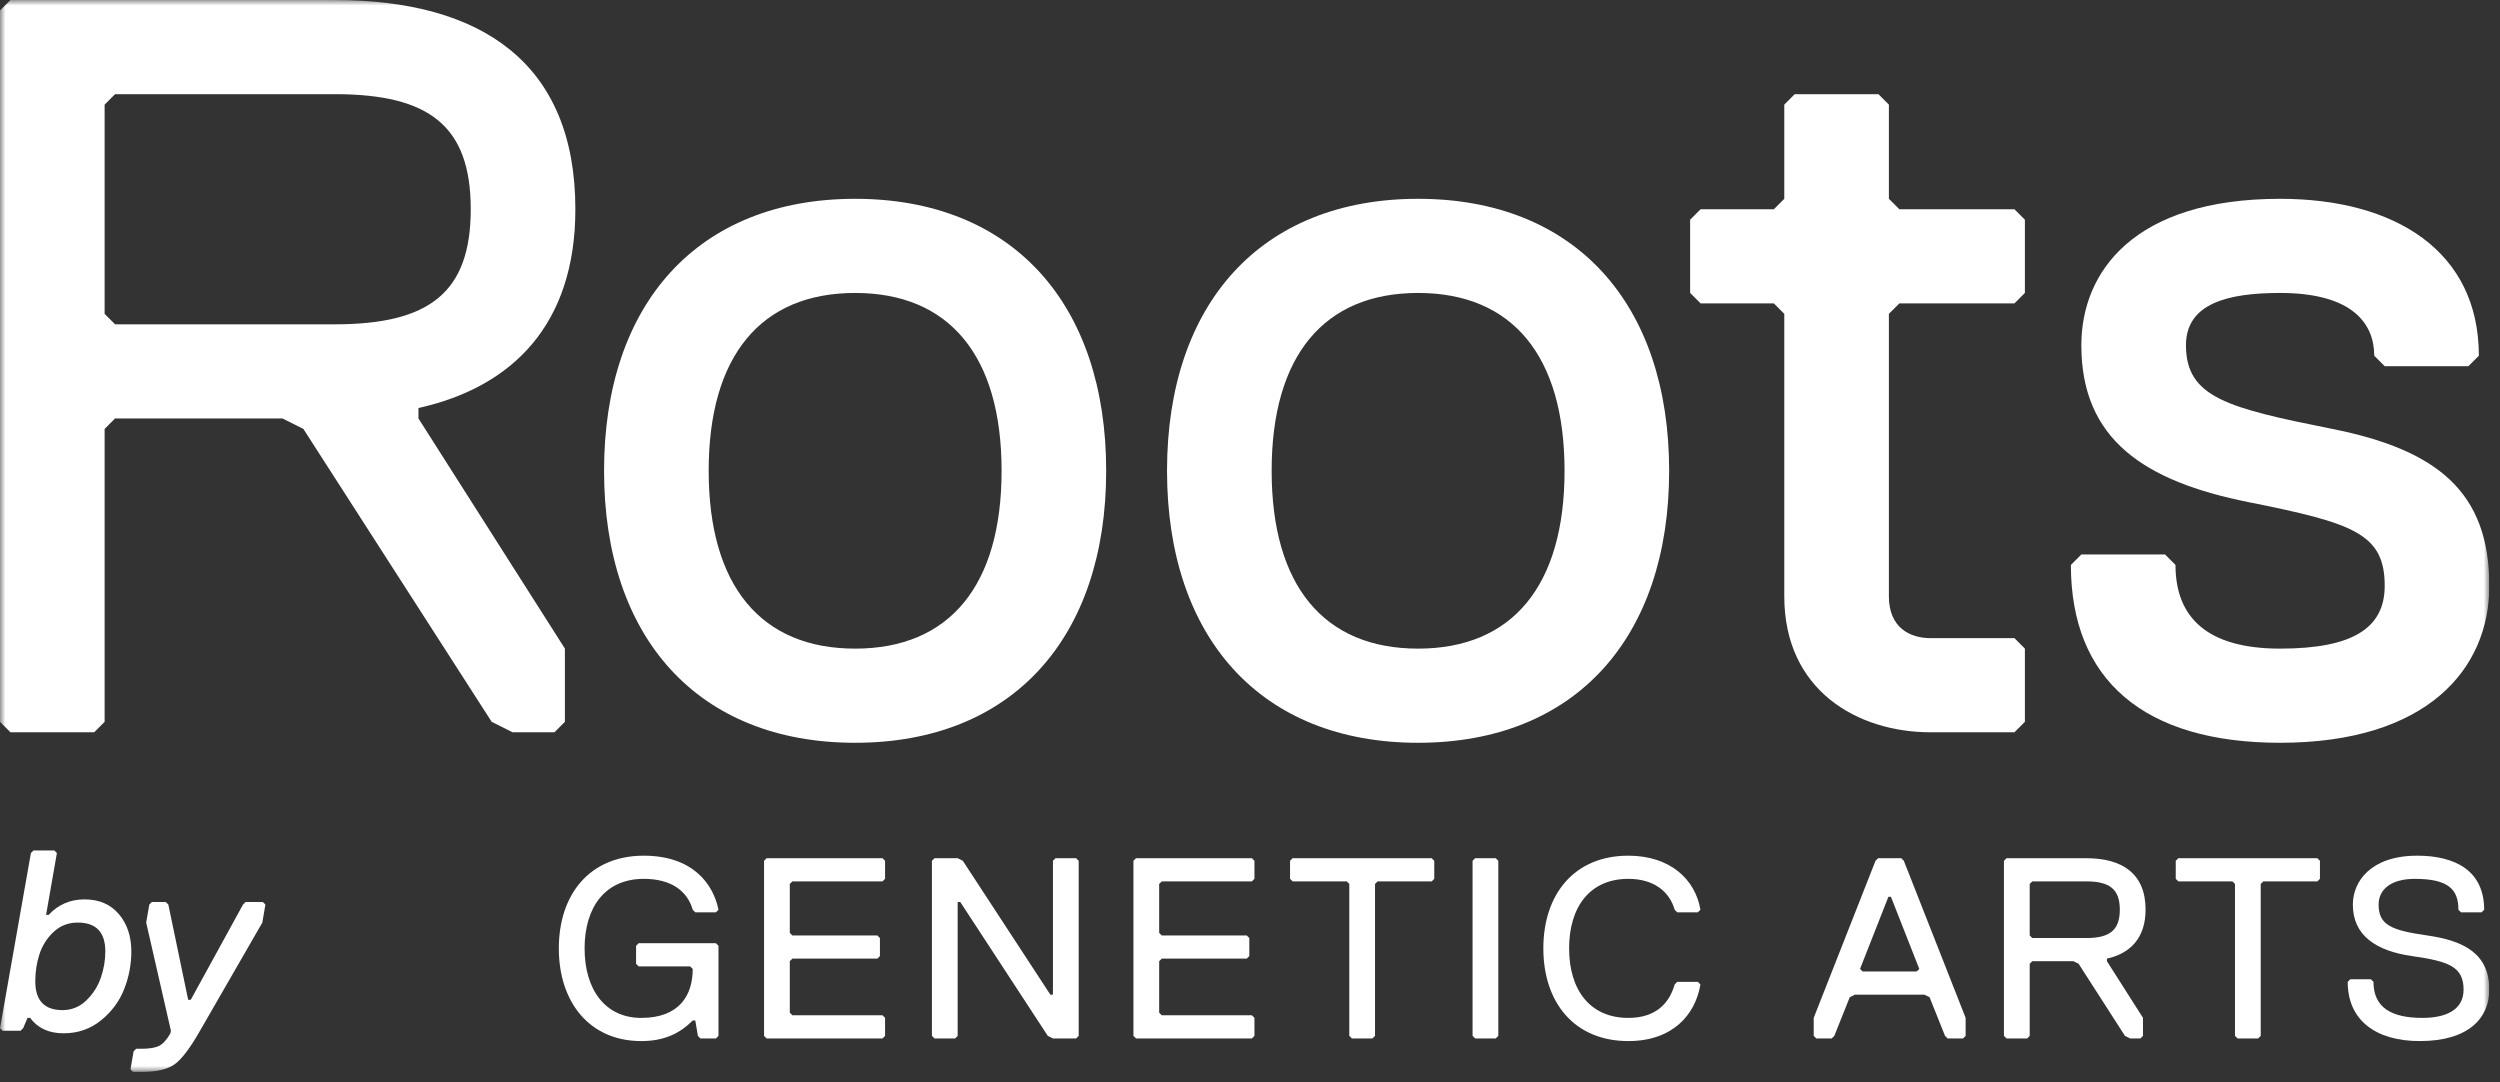
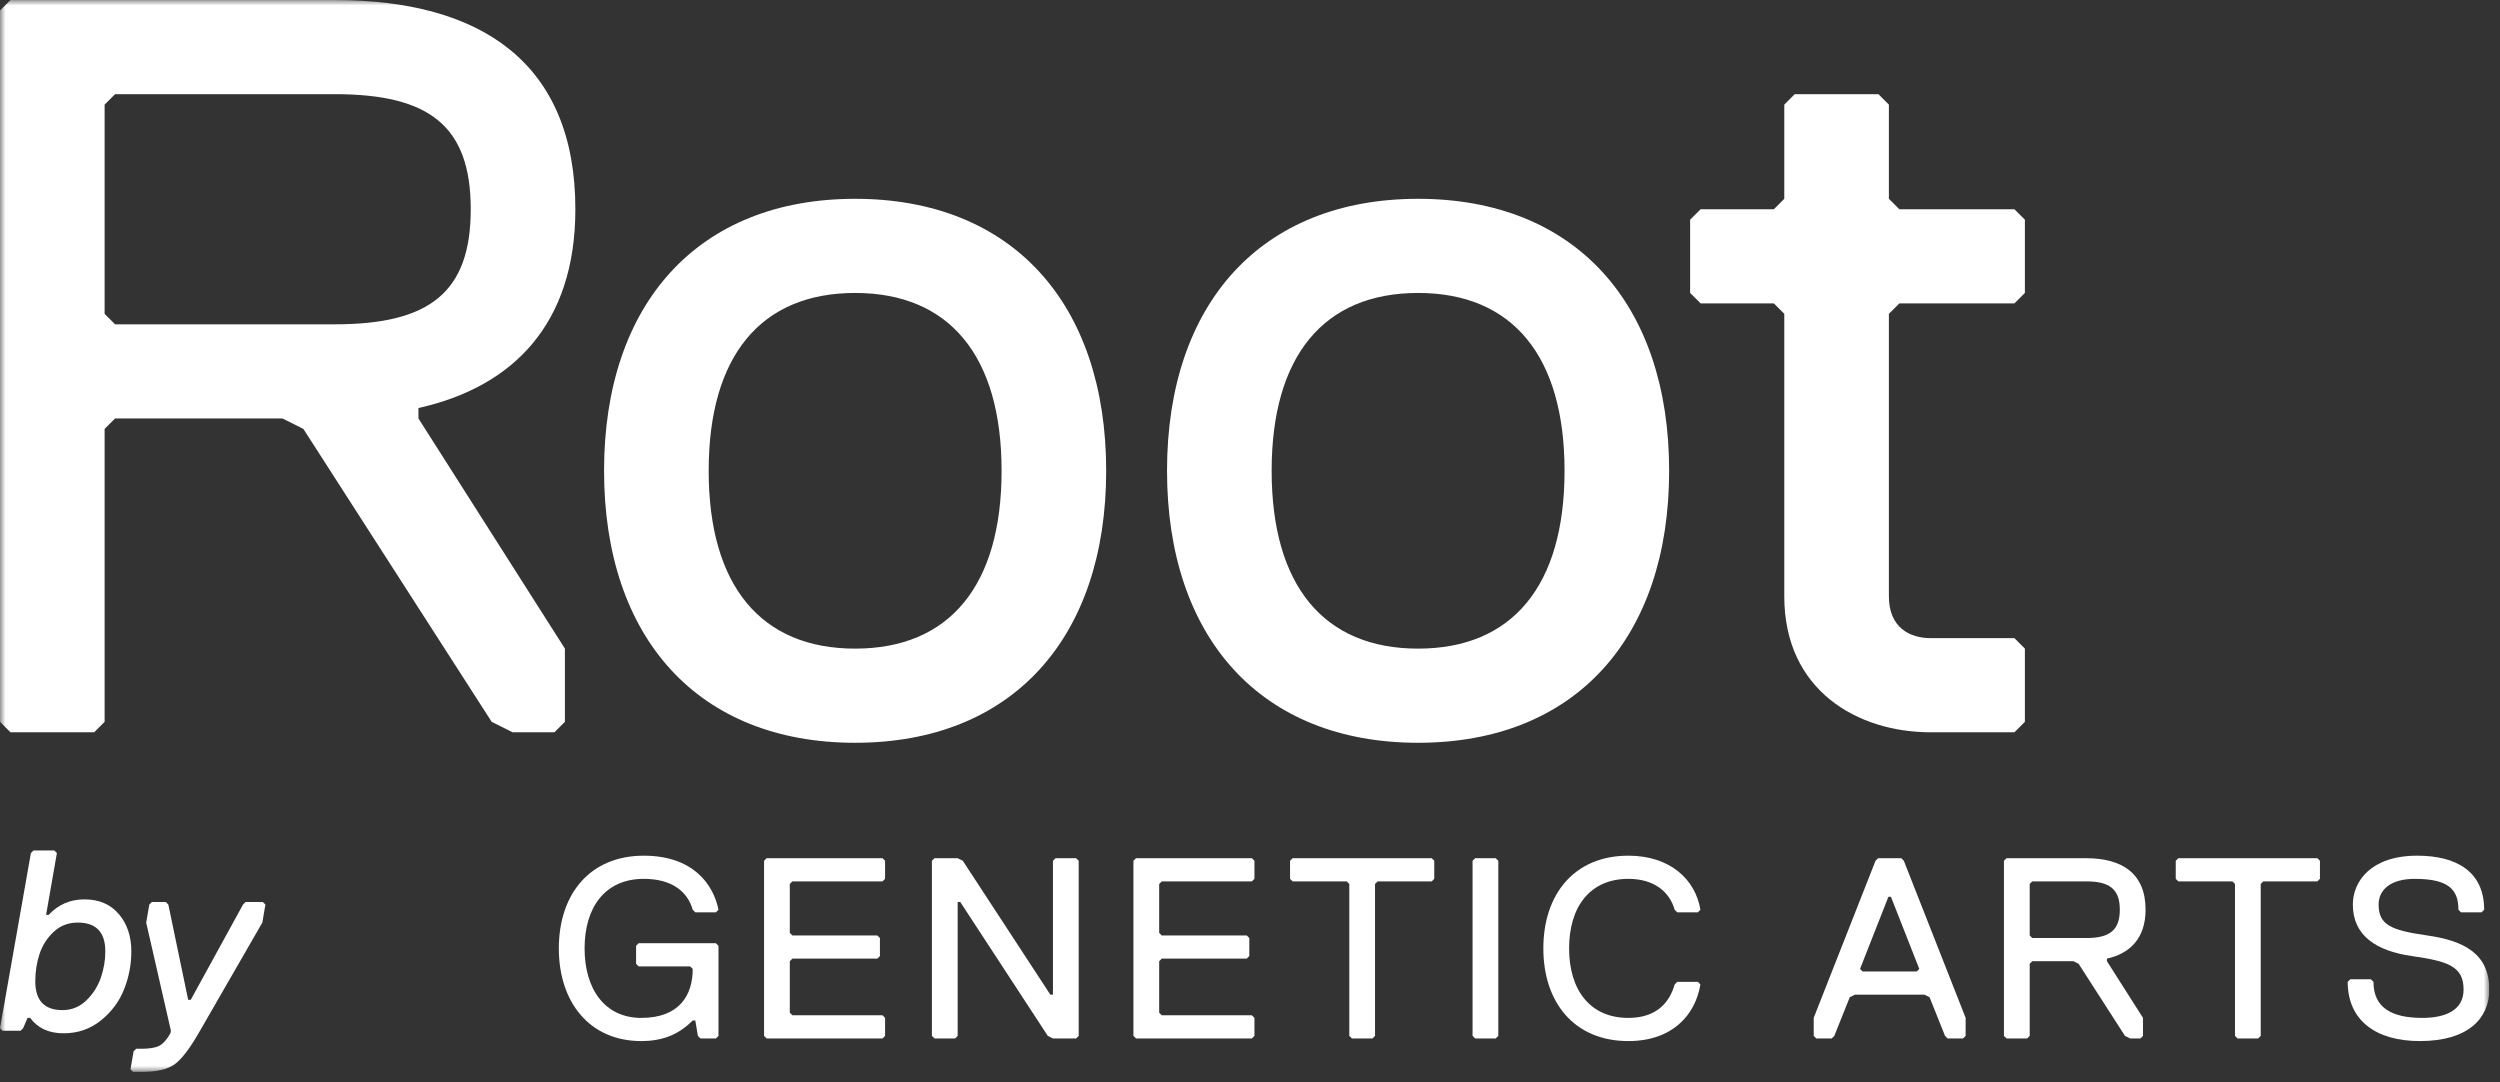
<svg xmlns="http://www.w3.org/2000/svg" width="231" height="100" viewBox="0 0 231 100" fill="none">
  <rect x="0" y="0" width="231" height="100" fill="#333333" stroke="none" />
  <g clip-path="url(#clip0_6441_1980)">
    <mask id="mask0_6441_1980" style="mask-type:luminance" maskUnits="userSpaceOnUse" x="0" y="0" width="231" height="100">
      <path d="M0 0.003H230.013V99.047H0V0.003Z" fill="white" />
    </mask>
    <g mask="url(#mask0_6441_1980)">
      <path d="M30.932 8.701H10.633L9.666 9.668V29L10.633 29.967H30.932C39.632 29.967 43.497 27.067 43.497 19.335C43.497 11.601 39.632 8.701 30.932 8.701ZM38.665 37.7V38.665L52.197 59.931V66.697L51.23 67.664H47.364L45.432 66.697L28.032 39.632L26.098 38.665H10.633L9.666 39.632V66.697L8.701 67.664H0.968L0.001 66.697V0.969L0.968 0.003H30.932C44.464 0.003 53.164 5.801 53.164 19.335C53.164 29.967 47.364 35.765 38.665 37.7Z" fill="white" />
      <path d="M79.014 59.933C87.713 59.933 92.546 54.133 92.546 43.501C92.546 32.869 87.713 27.069 79.014 27.069C70.314 27.069 65.482 32.869 65.482 43.501C65.482 54.133 70.314 59.933 79.014 59.933ZM79.014 18.37C93.513 18.37 102.211 28.035 102.211 43.501C102.211 58.966 93.513 68.633 79.014 68.633C64.514 68.633 55.815 58.966 55.815 43.501C55.815 28.035 64.514 18.37 79.014 18.37Z" fill="white" />
      <path d="M131.032 59.933C139.73 59.933 144.564 54.133 144.564 43.501C144.564 32.869 139.73 27.069 131.032 27.069C122.333 27.069 117.5 32.869 117.5 43.501C117.5 54.133 122.333 59.933 131.032 59.933ZM131.032 18.37C145.53 18.37 154.229 28.035 154.229 43.501C154.229 58.966 145.53 68.633 131.032 68.633C116.533 68.633 107.833 58.966 107.833 43.501C107.833 28.035 116.533 18.37 131.032 18.37Z" fill="white" />
      <path d="M186.133 67.664H178.4C171.633 67.664 164.868 63.797 164.868 55.099V29L163.901 28.033H157.135L156.168 27.067V20.301L157.135 19.335H163.901L164.868 18.368V9.668L165.833 8.701H173.567L174.533 9.668V18.368L175.5 19.335H186.133L187.1 20.301V27.067L186.133 28.033H175.5L174.533 29V55.099C174.533 57.997 176.467 58.965 178.4 58.965H186.133L187.1 59.931V66.697L186.133 67.664Z" fill="white" />
-       <path d="M210.682 68.633C198.115 68.633 191.35 62.833 191.35 52.201L192.316 51.234H200.048L201.015 52.201C201.015 57.033 203.915 59.933 210.682 59.933C217.447 59.933 220.347 57.999 220.347 54.133C220.347 49.301 217.447 48.334 207.782 46.401C198.115 44.468 192.316 40.602 192.316 31.902C192.316 25.136 197.15 18.37 210.682 18.37C221.314 18.37 229.046 23.202 229.046 32.869L228.08 33.836H220.347L219.38 32.869C219.38 29.969 217.447 27.069 210.682 27.069C205.848 27.069 201.983 28.035 201.983 31.902C201.983 36.736 205.848 37.702 215.514 39.634C225.18 41.568 230.014 45.434 230.014 54.133C230.014 61.866 224.212 68.633 210.682 68.633Z" fill="white" />
      <path d="M5.781 93.335C6.621 93.335 7.352 93.037 7.971 92.442C8.589 91.847 9.037 91.15 9.315 90.349C9.592 89.549 9.731 88.735 9.731 87.91C9.731 86.134 8.883 85.246 7.185 85.246C6.313 85.246 5.572 85.531 4.96 86.102C4.351 86.673 3.915 87.354 3.652 88.147C3.391 88.942 3.26 89.782 3.26 90.67C3.26 92.447 4.1 93.335 5.781 93.335ZM12.135 87.91C12.135 89.115 11.912 90.281 11.468 91.407C11.024 92.534 10.309 93.494 9.327 94.287C8.343 95.079 7.193 95.477 5.877 95.477C4.512 95.477 3.481 95.001 2.784 94.049H2.545L2.141 95.001L1.903 95.238H0.239L0 95.001L2.856 78.822L3.093 78.583H5.02L5.257 78.822L4.259 84.533H4.497C5.385 83.579 6.487 83.103 7.804 83.103C9.152 83.103 10.211 83.555 10.98 84.461C11.749 85.365 12.135 86.514 12.135 87.91Z" fill="white" />
      <path d="M24.239 85.248L18.482 95.24C17.562 96.859 16.772 97.897 16.115 98.356C15.456 98.816 14.436 99.047 13.058 99.047H12.296L12.058 98.808L12.343 97.144L12.582 96.906H13.058C13.803 96.906 14.354 96.815 14.711 96.632C15.067 96.45 15.412 96.064 15.746 95.479L15.792 95.24L13.508 85.248L13.795 83.582L14.032 83.344H15.318L15.555 83.582L17.387 92.384H17.624L22.455 83.582L22.692 83.344H24.287L24.524 83.582L24.239 85.248Z" fill="white" />
      <path d="M54.016 87.63C54.016 91.437 55.918 94.054 59.25 94.054C62.818 94.054 64.008 91.911 64.008 89.533L63.77 89.295H59.012L58.774 89.057V87.393L59.012 87.154H66.15L66.388 87.393V95.719L66.15 95.957H64.722L64.485 95.719L64.246 94.293H64.008C62.818 95.482 61.392 96.195 59.25 96.195C54.492 96.195 51.636 92.626 51.636 87.63C51.636 82.633 54.492 79.065 59.488 79.065C64.008 79.065 65.912 81.682 66.388 84.061L66.15 84.298H64.246L64.008 84.061C63.532 82.395 62.105 81.206 59.488 81.206C55.918 81.206 54.016 83.822 54.016 87.63Z" fill="white" />
      <path d="M81.543 95.953H70.836L70.599 95.716V79.537L70.836 79.299H81.543L81.78 79.537V81.201L81.543 81.44H73.216L72.977 81.677V86.197L73.216 86.437H81.067L81.305 86.674V88.34L81.067 88.577H73.216L72.977 88.816V93.573L73.216 93.811H81.543L81.78 94.05V95.716L81.543 95.953Z" fill="white" />
      <path d="M99.433 95.953H97.292L96.816 95.716L88.727 83.343H88.489V95.716L88.251 95.953H86.348L86.109 95.716V79.537L86.348 79.299H88.489L88.964 79.537L97.053 91.908H97.292V79.537L97.529 79.299H99.433L99.671 79.537V95.716L99.433 95.953Z" fill="white" />
      <path d="M115.673 95.953H104.967L104.729 95.716V79.537L104.967 79.299H115.673L115.911 79.537V81.201L115.673 81.44H107.347L107.108 81.677V86.197L107.347 86.437H115.197L115.436 86.674V88.34L115.197 88.577H107.347L107.108 88.816V93.573L107.347 93.811H115.673L115.911 94.05V95.716L115.673 95.953Z" fill="white" />
      <path d="M132.288 81.44H127.291L127.053 81.677V95.716L126.815 95.953H124.912L124.675 95.716V81.677L124.436 81.44H119.44L119.201 81.203V79.537L119.44 79.299H132.288L132.525 79.537V81.203L132.288 81.44Z" fill="white" />
      <path d="M138.207 95.953H136.304L136.065 95.716V79.537L136.304 79.299H138.207L138.444 79.537V95.716L138.207 95.953Z" fill="white" />
      <path d="M142.605 87.63C142.605 82.633 145.46 79.065 150.457 79.065C154.264 79.065 156.643 81.206 157.119 84.061L156.881 84.298H154.977L154.74 84.061C154.264 82.395 152.837 81.206 150.457 81.206C146.888 81.206 144.985 83.822 144.985 87.63C144.985 91.437 146.888 94.054 150.457 94.054C153.075 94.054 154.264 92.626 154.74 90.961L154.977 90.722H156.881L157.119 90.961C156.643 93.815 154.503 96.195 150.457 96.195C145.46 96.195 142.605 92.626 142.605 87.63Z" fill="white" />
      <path d="M174.724 82.867H174.487L171.868 89.529L172.106 89.766H177.103L177.342 89.529L174.724 82.867ZM181.387 95.953H179.958L179.72 95.715L178.292 92.145L177.816 91.908H171.392L170.916 92.145L169.49 95.715L169.251 95.953H167.824L167.587 95.715V94.049L173.298 79.536L173.535 79.299H175.676L175.914 79.536L181.624 94.049V95.715L181.387 95.953Z" fill="white" />
      <path d="M192.777 81.44H187.781L187.544 81.677V86.437L187.781 86.674H192.777C194.92 86.674 195.871 85.96 195.871 84.057C195.871 82.153 194.92 81.44 192.777 81.44ZM194.681 88.577V88.816L198.012 94.05V95.716L197.775 95.953H196.823L196.347 95.716L192.064 89.053L191.588 88.816H187.781L187.544 89.053V95.716L187.307 95.953H185.403L185.164 95.716V79.537L185.403 79.299H192.777C196.109 79.299 198.251 80.727 198.251 84.057C198.251 86.674 196.823 88.103 194.681 88.577Z" fill="white" />
      <path d="M214.126 81.44H209.128L208.891 81.677V95.716L208.652 95.953H206.75L206.512 95.716V81.677L206.274 81.44H201.278L201.039 81.203V79.537L201.278 79.299H214.126L214.363 79.537V81.203L214.126 81.44Z" fill="white" />
      <path d="M223.589 96.195C219.545 96.195 216.927 94.293 216.927 90.722L217.165 90.485H219.069L219.308 90.722C219.308 93.102 220.972 94.054 223.827 94.054C225.969 94.054 227.635 93.339 227.635 91.437C227.635 89.295 226.208 88.819 222.876 88.343C219.545 87.869 217.403 86.441 217.403 83.585C217.403 81.443 219.069 79.065 223.352 79.065C226.921 79.065 229.537 80.493 229.537 84.061L229.3 84.298H227.397L227.159 84.061C227.159 82.158 226.208 81.206 223.113 81.206C220.972 81.206 219.783 82.158 219.783 83.585C219.783 85.487 220.972 85.963 224.303 86.441C227.635 86.917 230.013 88.106 230.013 91.437C230.013 94.054 228.111 96.195 223.589 96.195Z" fill="white" />
    </g>
  </g>
  <defs>
    <clipPath id="clip0_6441_1980">
      <rect width="230.013" height="99.045" fill="white" />
    </clipPath>
  </defs>
</svg>